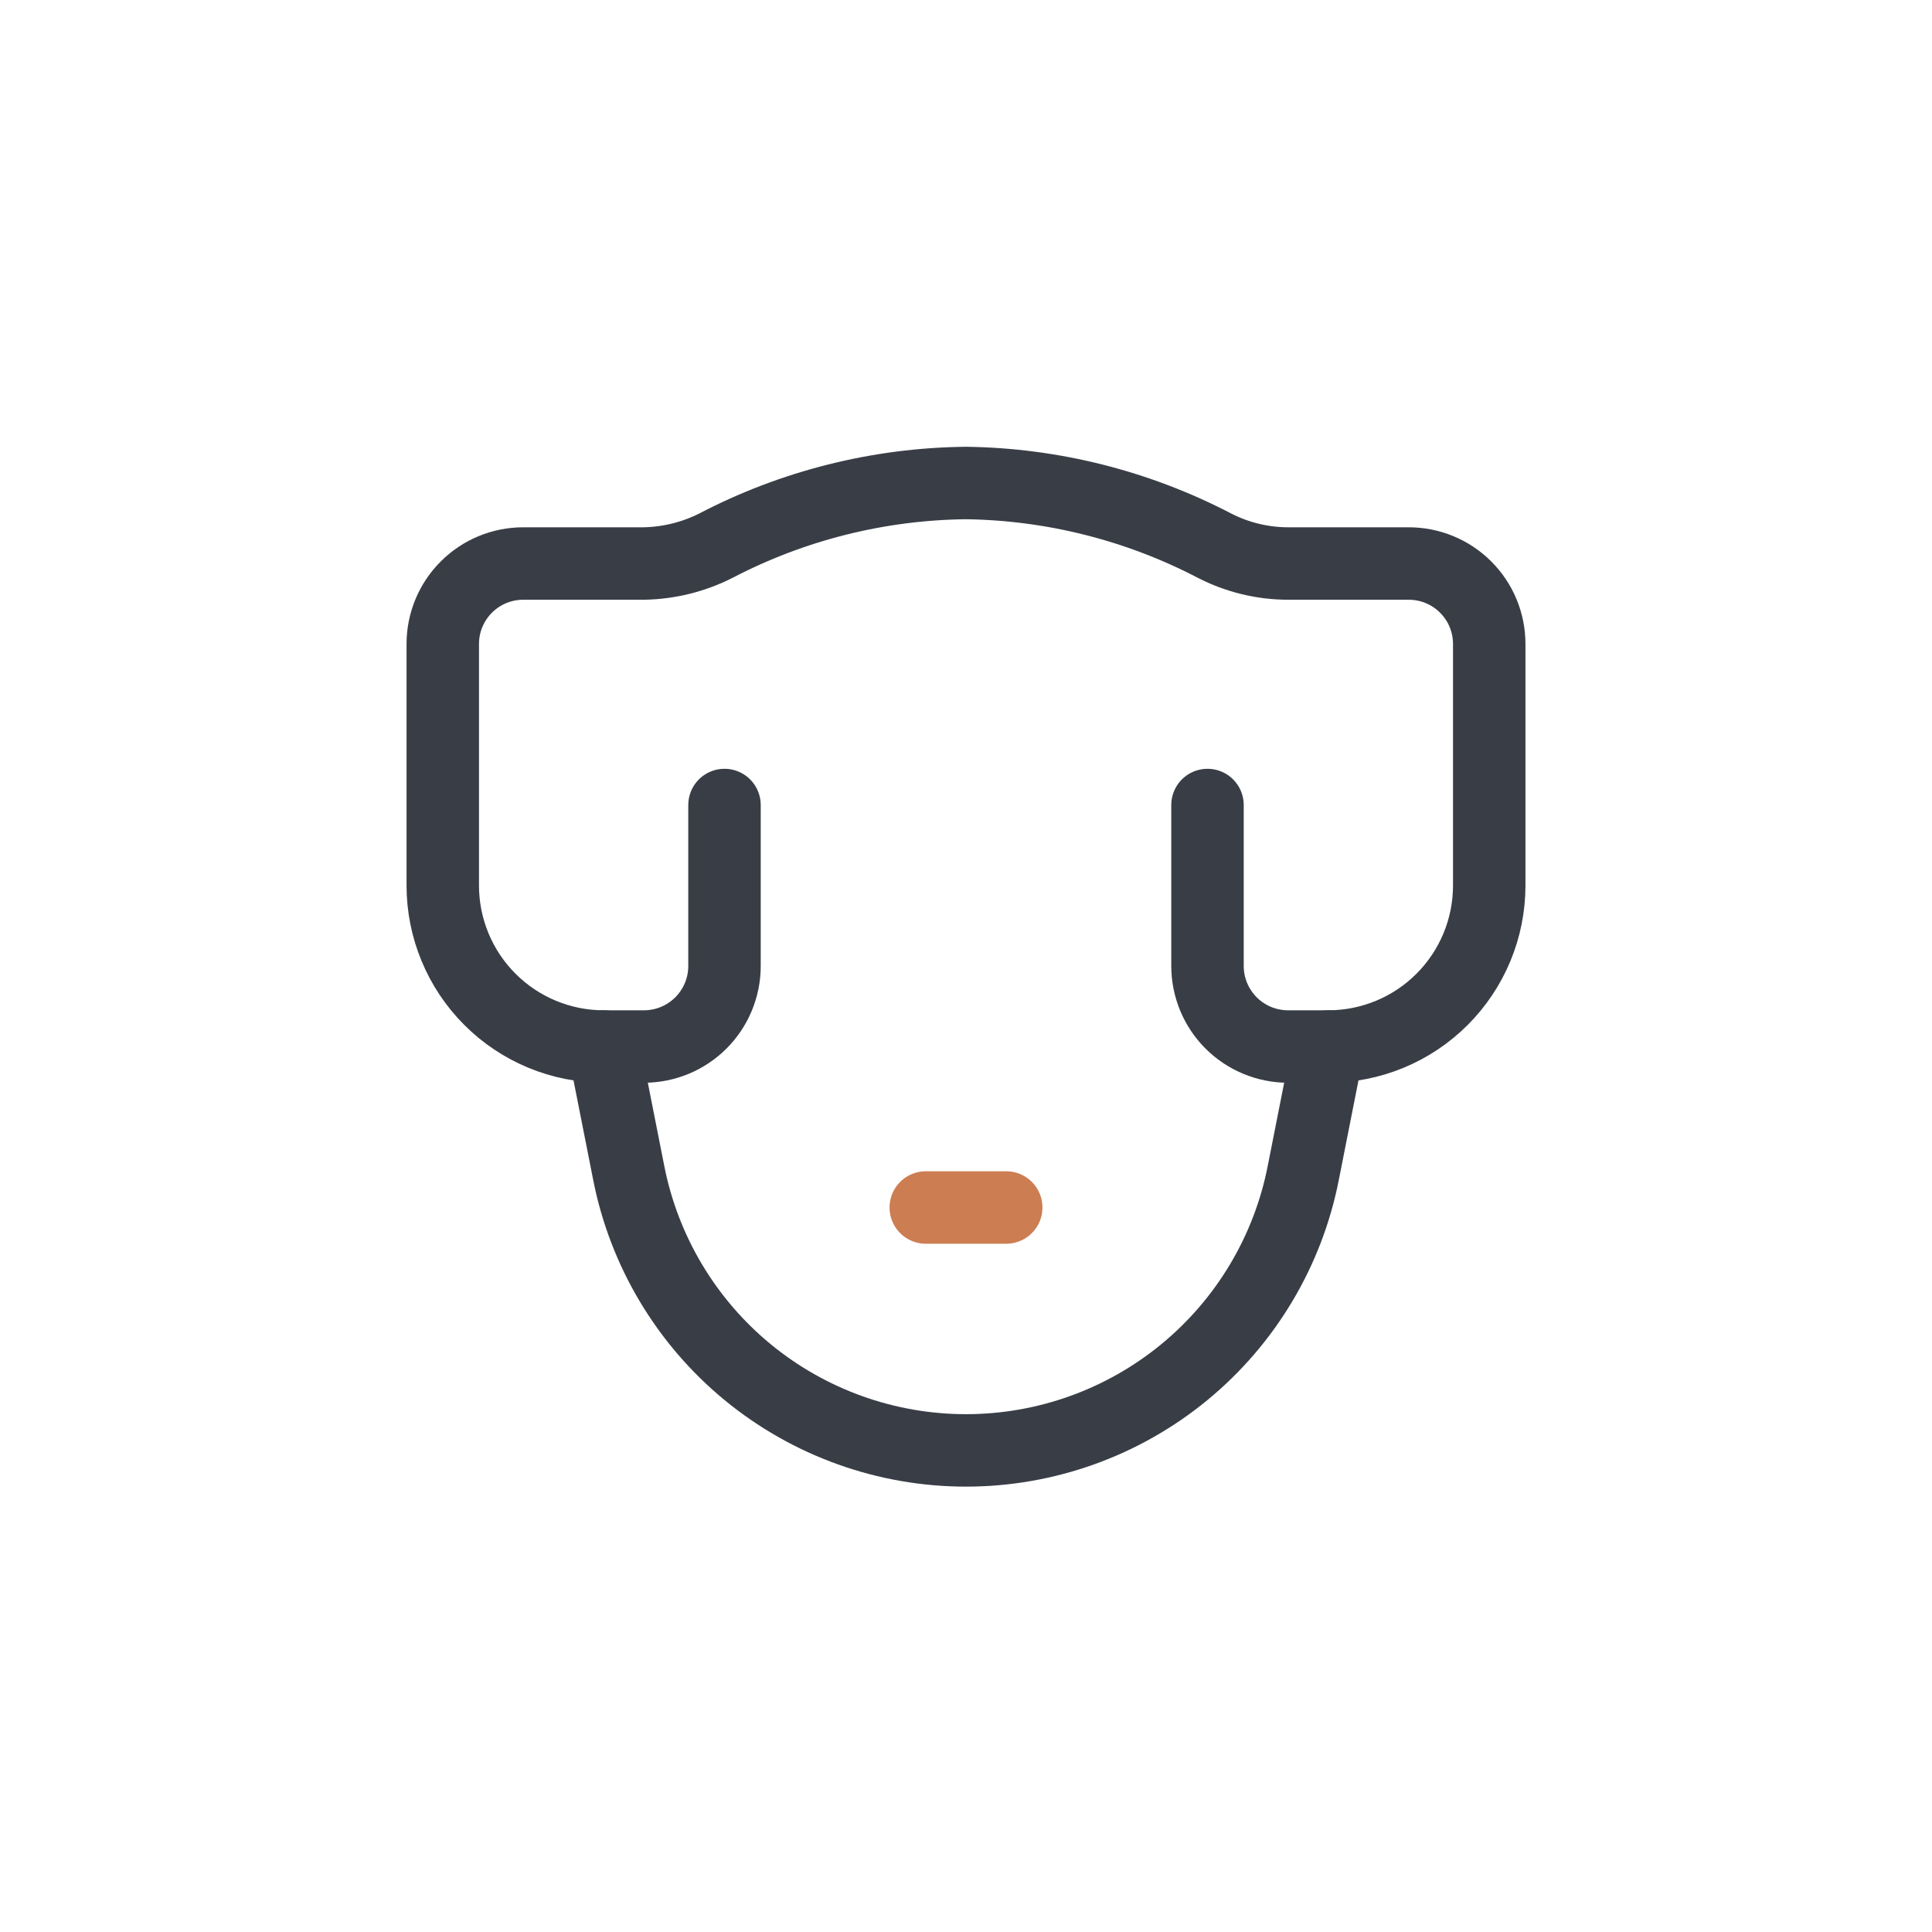
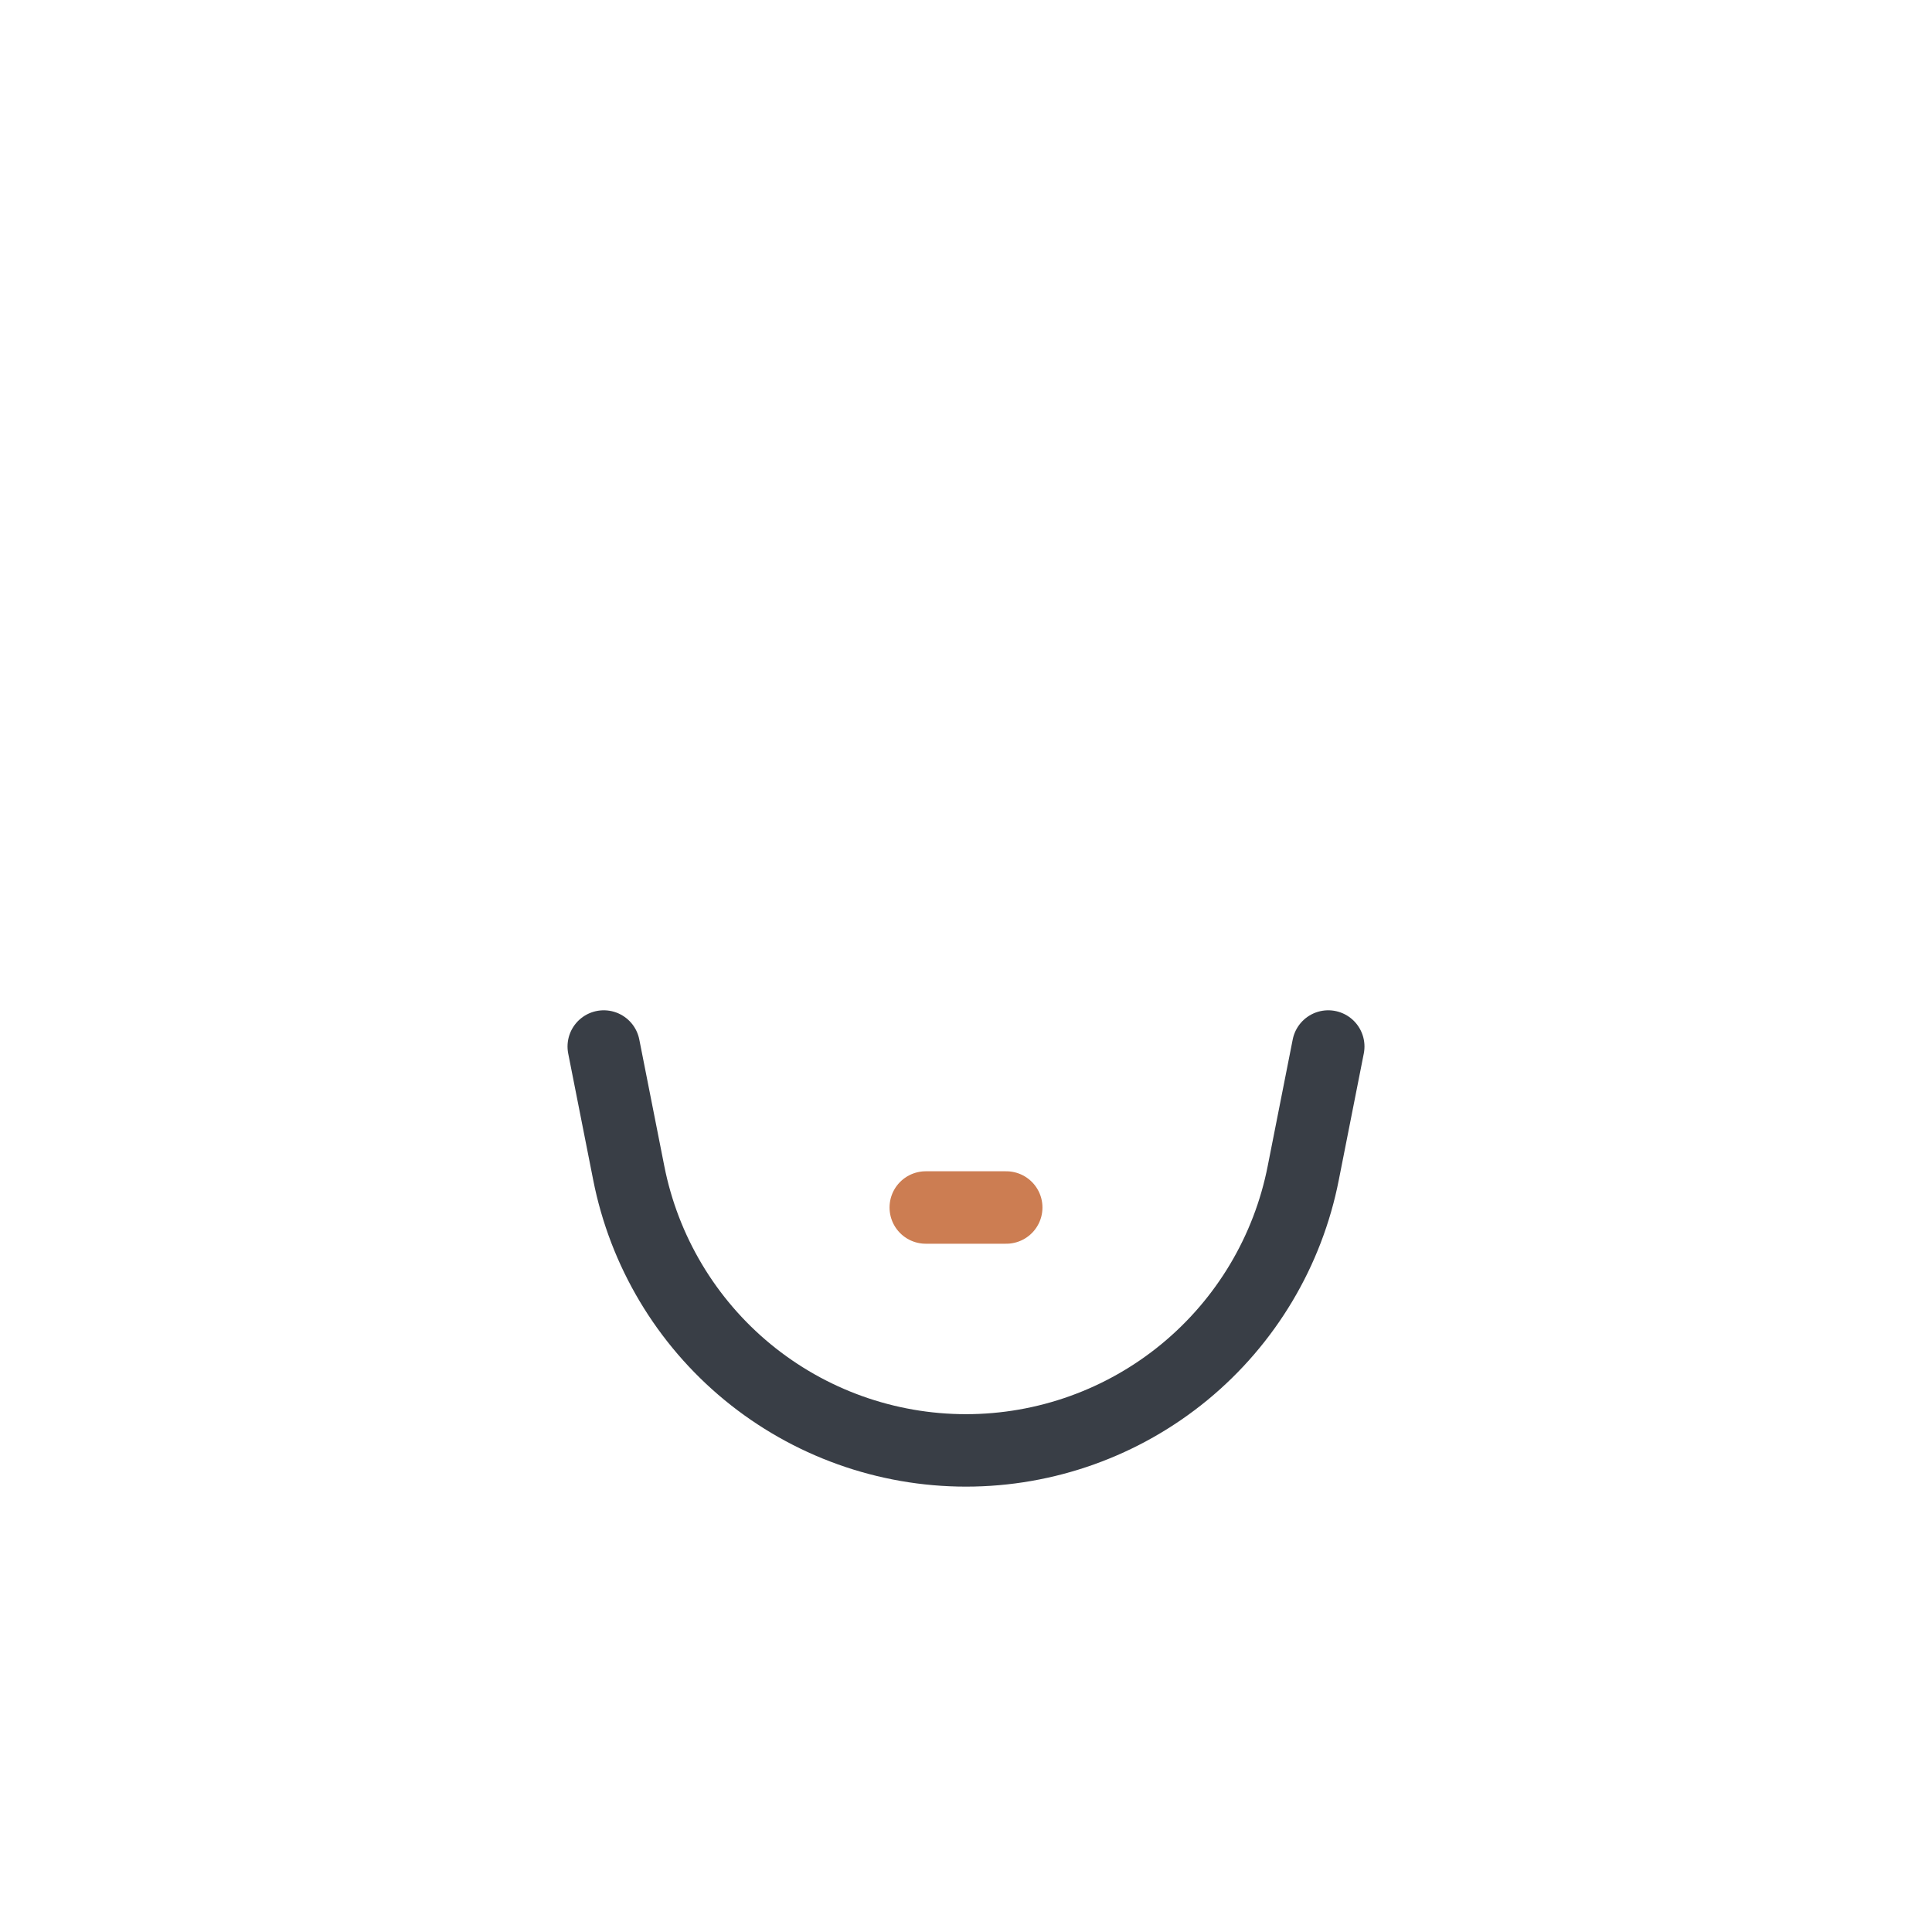
<svg xmlns="http://www.w3.org/2000/svg" width="40" height="40" viewBox="0 0 40 40" fill="none">
  <g clip-path="url(#clip0_2042_20616)">
-     <path d="M25 16.667V20C25 20.442 25.176 20.866 25.488 21.178C25.801 21.491 26.225 21.667 26.667 21.667H27.5C28.384 21.667 29.232 21.316 29.857 20.69C30.482 20.065 30.833 19.217 30.833 18.333V13.333C30.833 12.891 30.658 12.467 30.345 12.155C30.033 11.842 29.609 11.667 29.167 11.667H26.667C26.139 11.666 25.619 11.54 25.15 11.3C23.559 10.47 21.795 10.024 20 10C18.194 10.019 16.418 10.464 14.817 11.3C14.356 11.532 13.849 11.657 13.333 11.667H10.833C10.391 11.667 9.967 11.842 9.655 12.155C9.342 12.467 9.167 12.891 9.167 13.333V18.333C9.167 19.217 9.518 20.065 10.143 20.69C10.768 21.316 11.616 21.667 12.5 21.667H13.333C13.775 21.667 14.199 21.491 14.512 21.178C14.824 20.866 15 20.442 15 20V16.667" stroke="#393E46" stroke-width="1.5" stroke-linecap="round" stroke-linejoin="round" />
    <path d="M27.5 21.667L26.983 24.283C26.666 25.902 25.795 27.36 24.522 28.408C23.248 29.456 21.649 30.029 20 30.029C18.351 30.029 16.752 29.456 15.478 28.408C14.205 27.36 13.335 25.902 13.017 24.283L12.5 21.667" stroke="#393E46" stroke-width="1.5" stroke-linecap="round" stroke-linejoin="round" />
    <path d="M19.167 25H20.833" stroke="#CC7D52" stroke-width="1.5" stroke-linecap="round" stroke-linejoin="round" />
  </g>
  <defs>
    <clipPath id="clip0_2042_20616">
      <rect width="23.333" height="23.333" fill="white" transform="translate(8.333 8.333)" />
    </clipPath>
  </defs>
</svg>